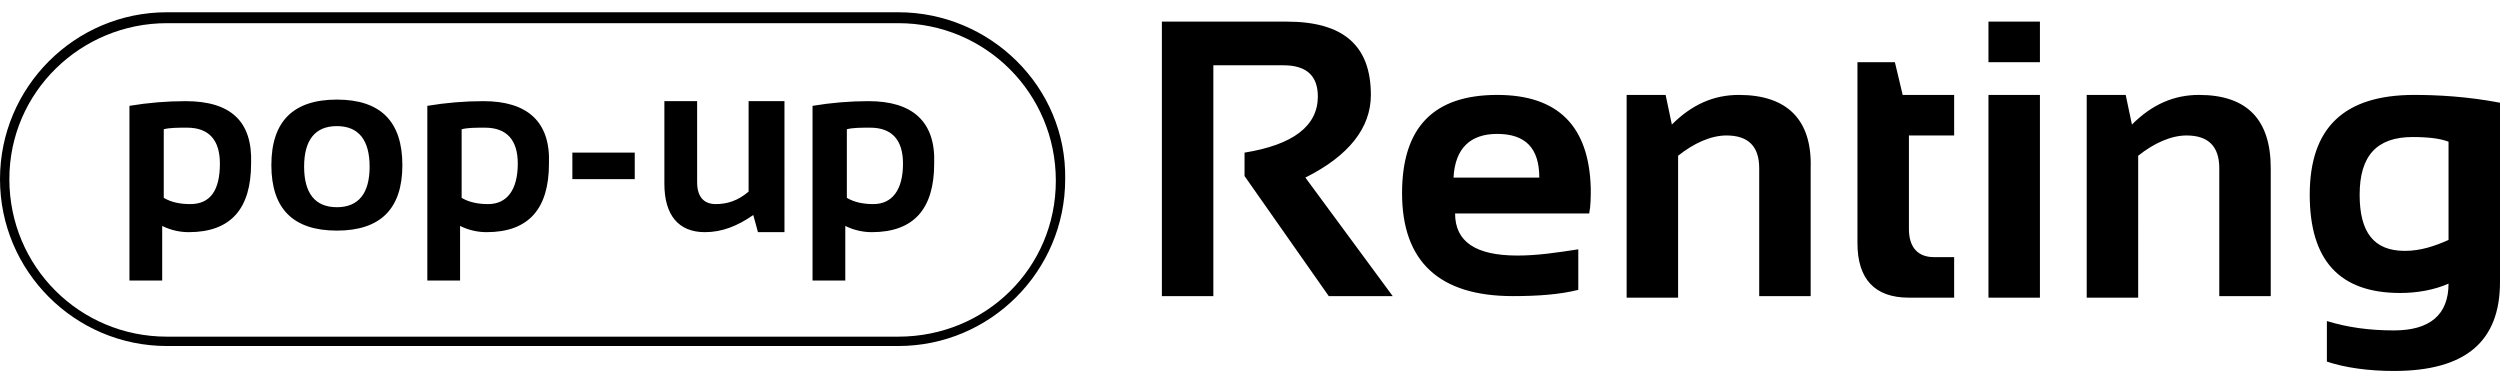
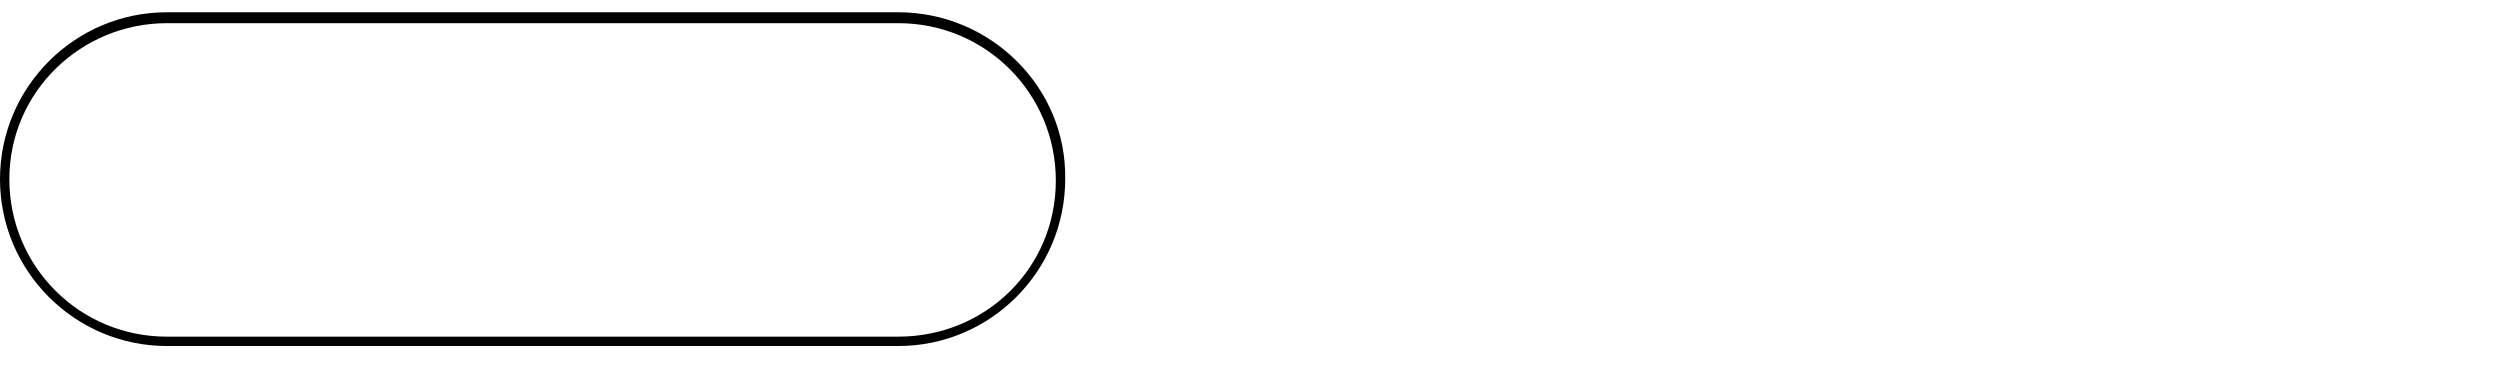
<svg xmlns="http://www.w3.org/2000/svg" xml:space="preserve" width="150" style="enable-background:new 0 0 160.3 22.9" viewBox="0 0 160.3 22.9">
-   <path d="M87.9 5.3c0-3.2-1.8-4.7-5.4-4.7h-8v17.6h3.3V3.4h4.5c1.5 0 2.2.7 2.2 2 0 1.9-1.6 3.1-4.7 3.6v1.5l5.4 7.7h4.1l-5.6-7.6c2.8-1.4 4.2-3.2 4.2-5.3zM96 5.3c-4.1 0-6.1 2.1-6.1 6.3 0 4.4 2.4 6.6 7.1 6.6 1.6 0 3-.1 4.2-.4v-2.6c-1.3.2-2.6.4-3.9.4-2.7 0-4-.9-4-2.7h8.6c.1-.5.1-1.1.1-1.6-.1-4-2.1-6-6-6zm2.7 5.3h-5.5c.1-1.9 1.1-2.8 2.8-2.8 1.8 0 2.7.9 2.7 2.8zM111.5 5.3c-1.6 0-3 .6-4.3 1.9l-.4-1.9h-2.5v13h3.3V9.2c1-.8 2.1-1.3 3.1-1.3 1.4 0 2.1.7 2.1 2.1v8.2h3.3V10c.1-3.1-1.5-4.7-4.6-4.7zM121.5 3.2h-2.4v11.6c0 2.3 1.1 3.5 3.3 3.5h2.9v-2.6H124c-1 0-1.6-.6-1.6-1.8v-6h2.9V5.3H122l-.5-2.1zM127.5.6h3.3v2.6h-3.3zM127.5 5.3h3.3v13h-3.3zM141 5.3c-1.6 0-3 .6-4.3 1.9l-.4-1.9h-2.5v13h3.3V9.2c1-.8 2.1-1.3 3.1-1.3 1.4 0 2.1.7 2.1 2.1v8.2h3.3V10c0-3.1-1.5-4.7-4.6-4.7zM154.8 5.3c-4.5 0-6.7 2.1-6.7 6.4 0 4.2 1.9 6.3 5.8 6.3 1.1 0 2.2-.2 3.1-.6 0 2-1.2 3-3.5 3-1.6 0-3-.2-4.3-.6v2.6c1.2.4 2.7.6 4.3.6 4.6 0 6.8-1.9 6.8-5.7V5.8c-2.1-.4-4-.5-5.5-.5zm2.2 9.3c-.9.4-1.8.7-2.8.7-2 0-2.9-1.2-2.9-3.6 0-2.5 1.1-3.7 3.4-3.7 1 0 1.8.1 2.3.3v6.3zM11.9 5.7c-1.2 0-2.4.1-3.6.3v11.2h2.1v-3.5c.6.3 1.2.4 1.7.4 2.7 0 4-1.5 4-4.4.1-2.7-1.3-4-4.2-4zm.3 6.6c-.6 0-1.2-.1-1.7-.4V7.5c.4-.1.9-.1 1.5-.1 1.4 0 2.1.8 2.1 2.3 0 1.7-.6 2.6-1.9 2.6zM21.6 5.6c-2.8 0-4.2 1.4-4.2 4.2 0 2.8 1.4 4.2 4.2 4.2 2.8 0 4.2-1.4 4.2-4.2 0-2.8-1.4-4.2-4.2-4.2zm0 6.9c-1.4 0-2.1-.9-2.1-2.6 0-1.7.7-2.6 2.1-2.6s2.1.9 2.1 2.6c0 1.7-.7 2.6-2.1 2.6zM31 5.7c-1.2 0-2.4.1-3.6.3v11.2h2.1v-3.5c.6.3 1.2.4 1.7.4 2.7 0 4-1.5 4-4.4.1-2.7-1.4-4-4.2-4zm.3 6.6c-.6 0-1.2-.1-1.7-.4V7.5c.4-.1.9-.1 1.5-.1 1.4 0 2.1.8 2.1 2.3 0 1.7-.7 2.6-1.9 2.6zM36.7 9h4v1.7h-4zM48 11.5c-.7.6-1.4.8-2.1.8-.8 0-1.2-.5-1.2-1.4V5.7h-2.1V11c0 2 .9 3.1 2.6 3.1 1.1 0 2.1-.4 3.1-1.1l.3 1.1h1.7V5.7H48v5.8zM55.7 5.7c-1.2 0-2.4.1-3.6.3v11.2h2.1v-3.5c.6.3 1.2.4 1.7.4 2.7 0 4-1.5 4-4.4.1-2.7-1.4-4-4.2-4zm.3 6.6c-.6 0-1.2-.1-1.7-.4V7.5c.4-.1.9-.1 1.5-.1 1.4 0 2.1.8 2.1 2.3 0 1.7-.7 2.6-1.9 2.6z" />
  <path d="M57.6 0H10.7C4.8 0 0 4.8 0 10.7c0 5.9 4.8 10.7 10.7 10.7h46.9c5.9 0 10.7-4.8 10.7-10.7C68.4 4.8 63.5 0 57.6 0zm0 20.8H10.7C5.1 20.8.6 16.3.6 10.7S5.2.7 10.7.7h46.9c5.6 0 10.1 4.5 10.1 10.1s-4.5 10-10.1 10z" />
</svg>